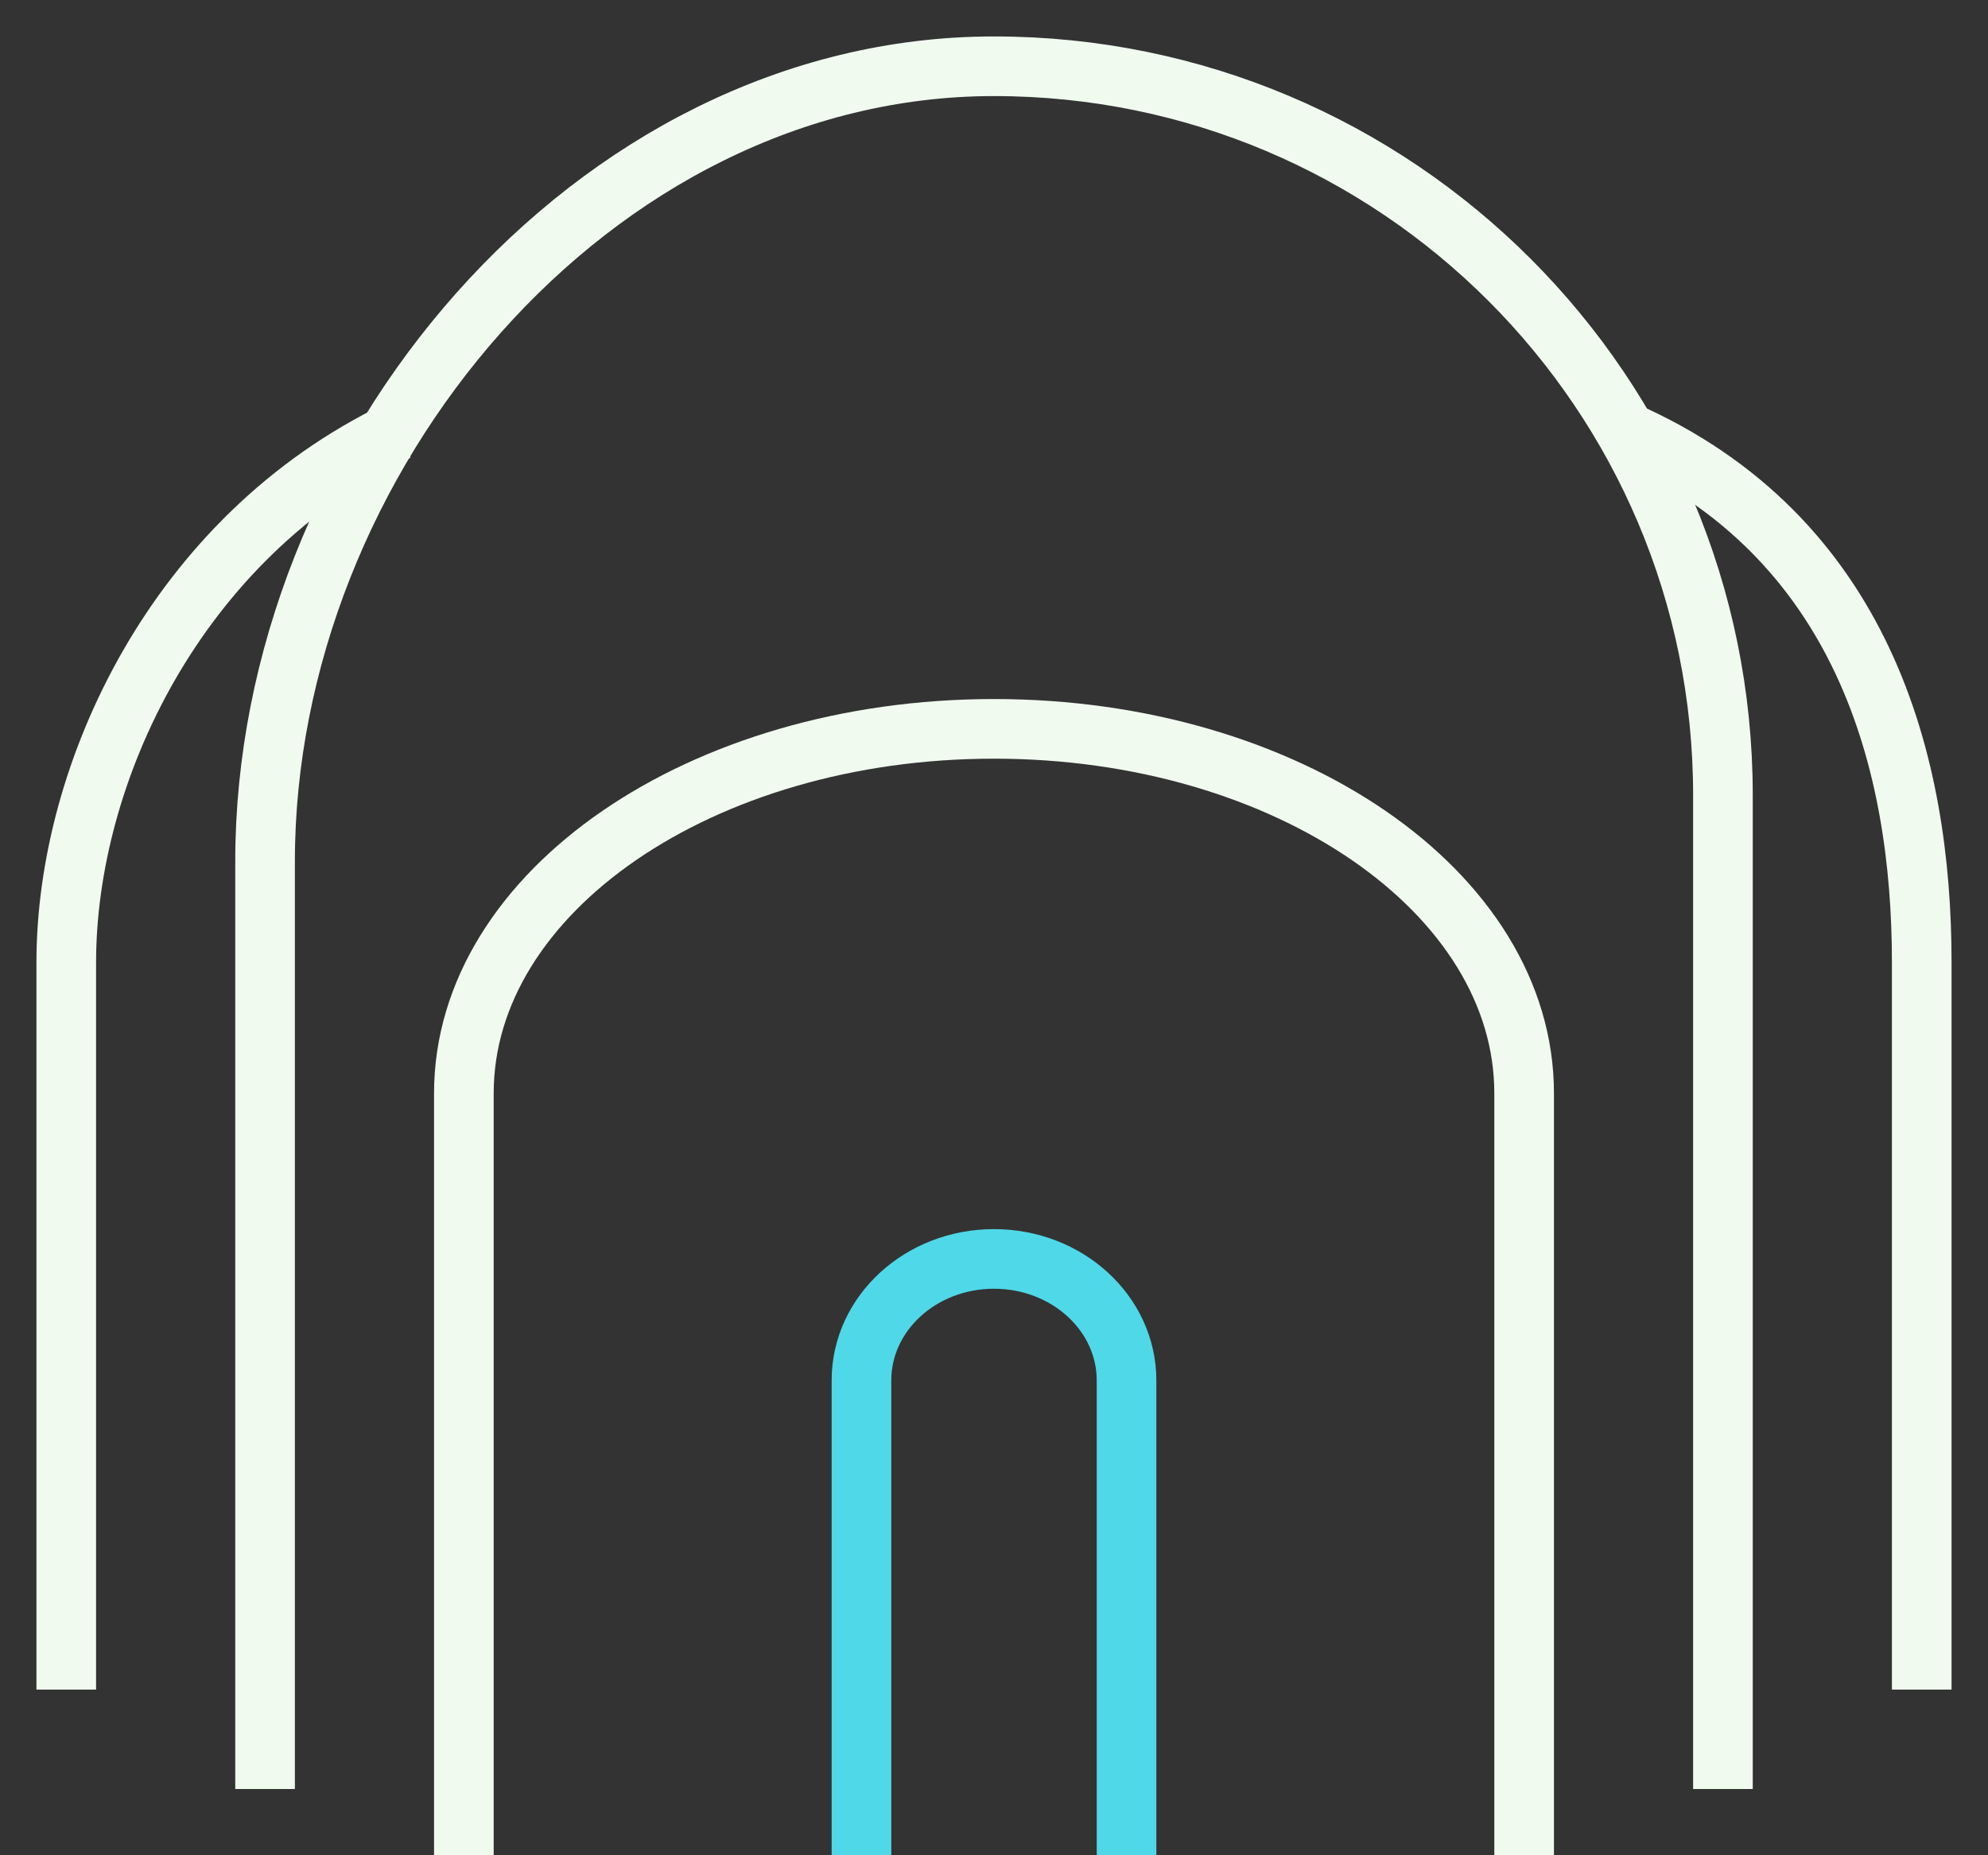
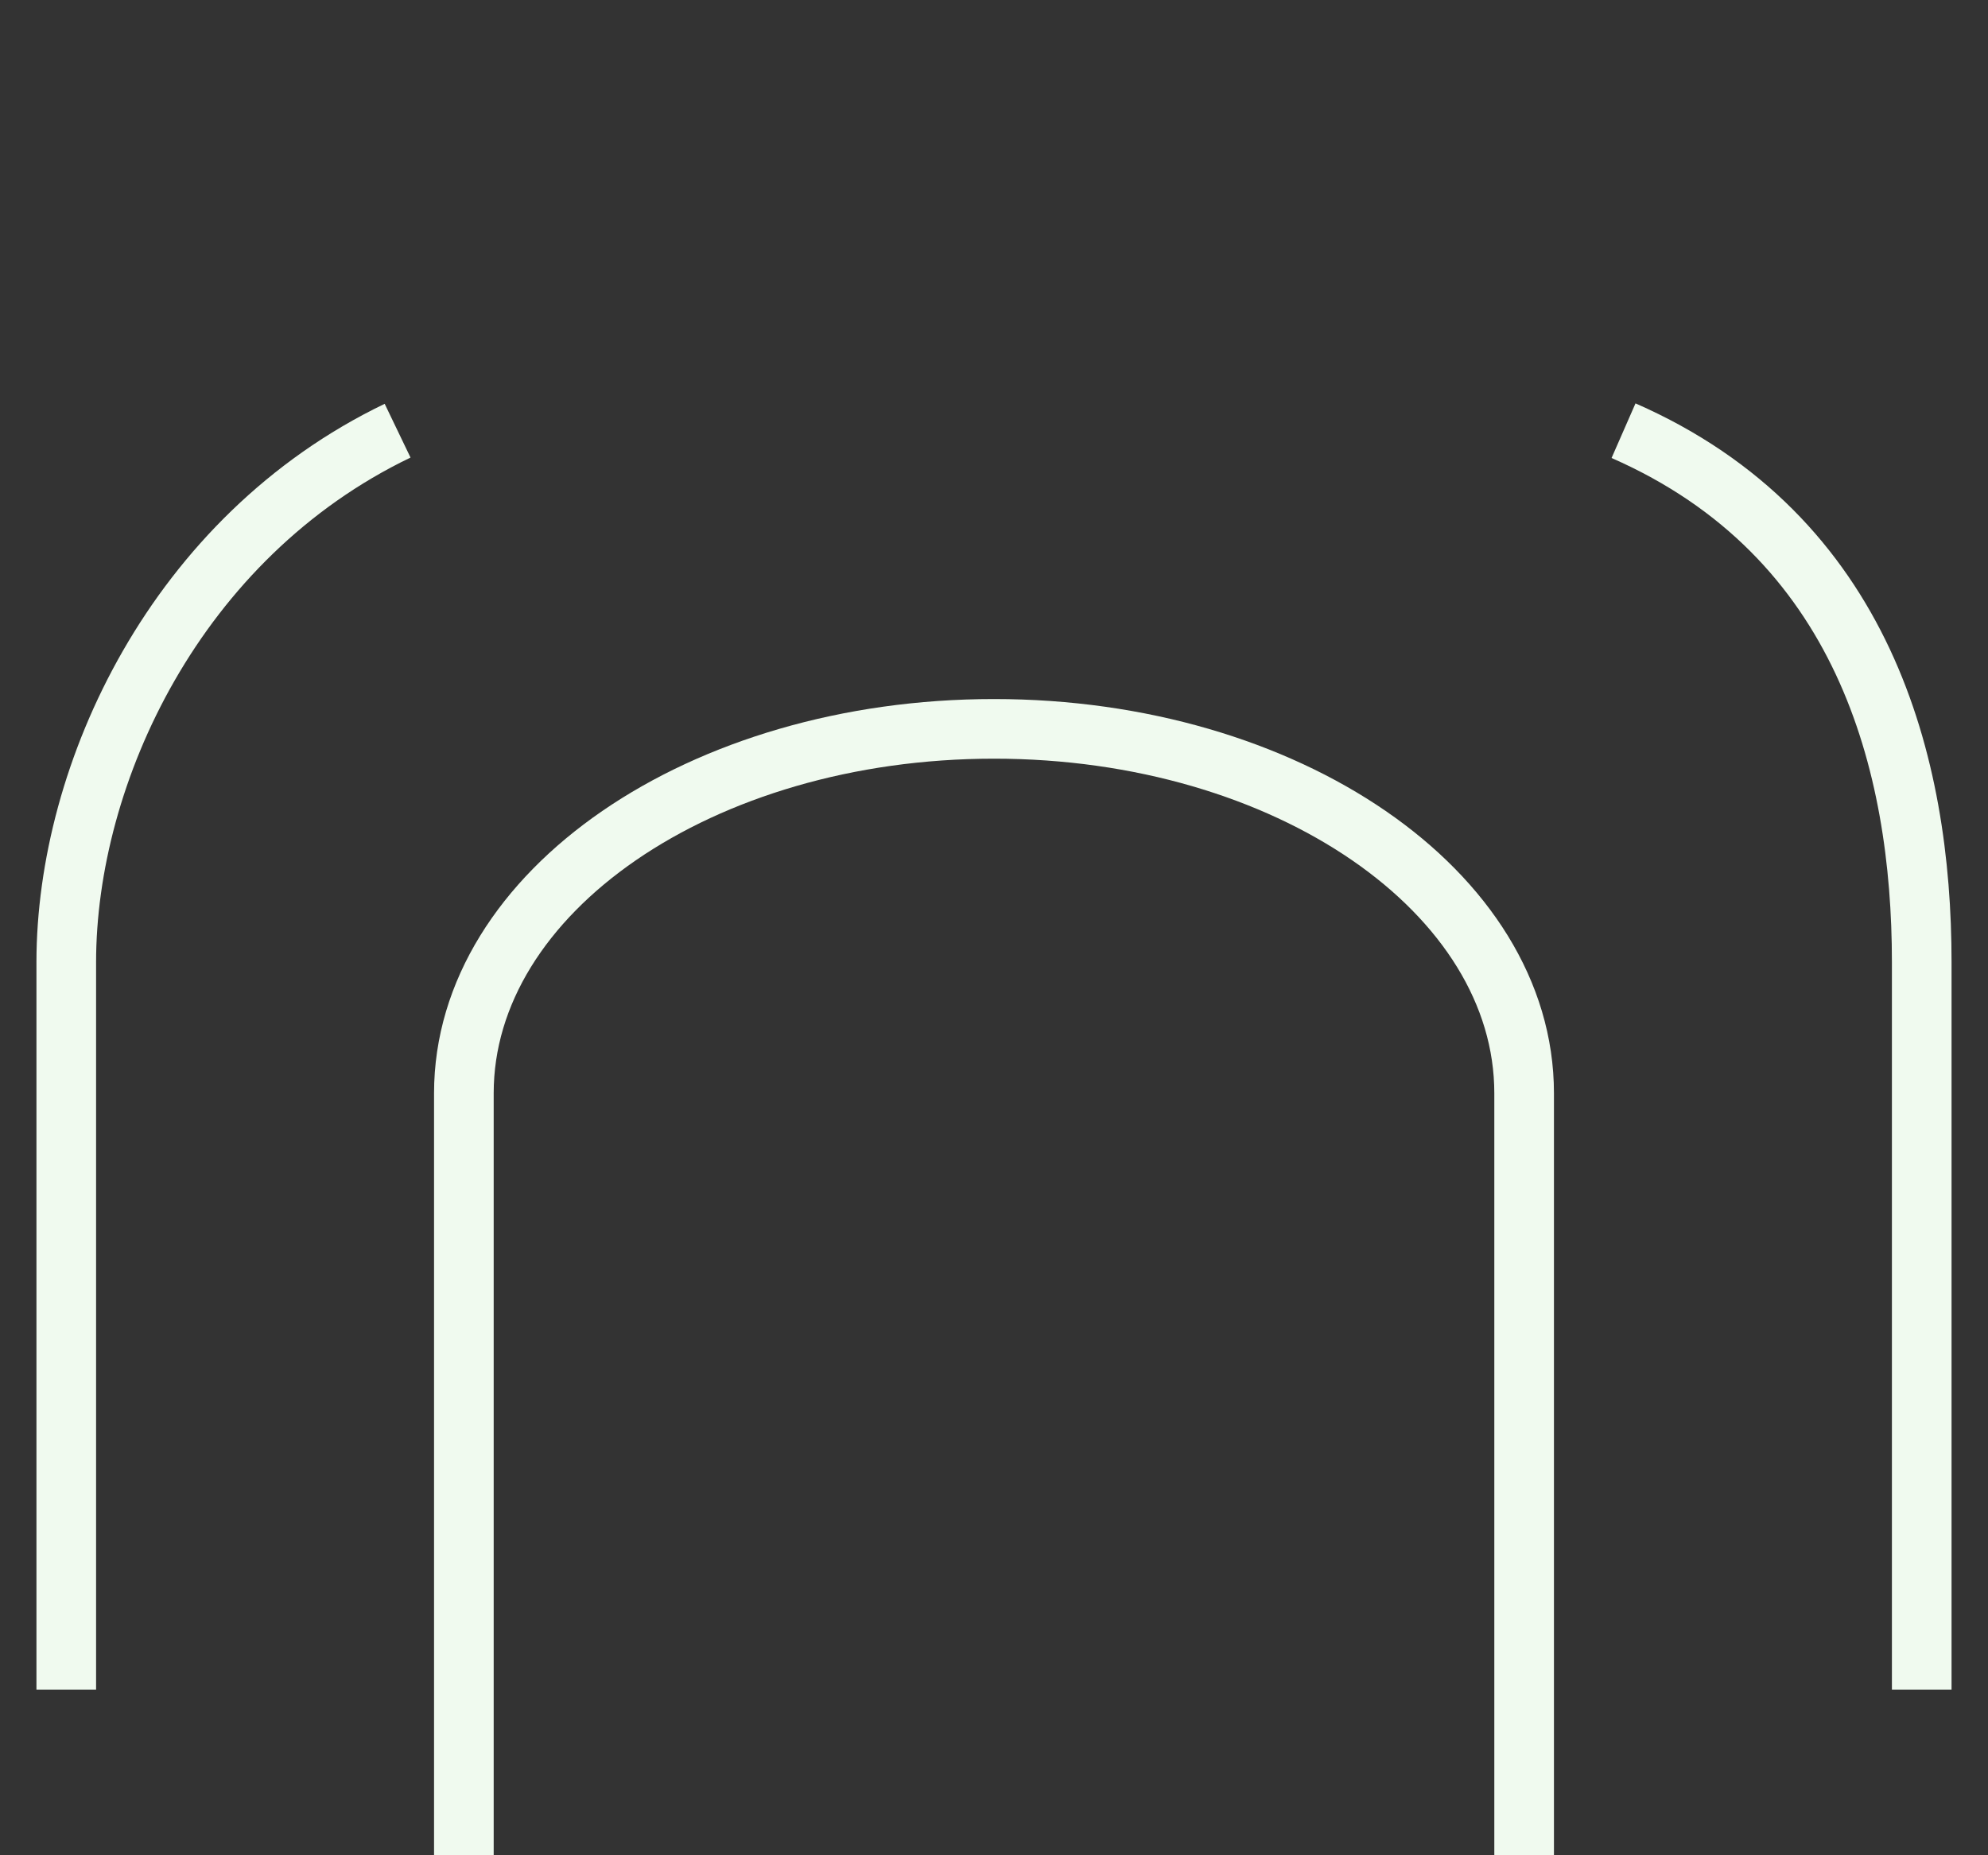
<svg xmlns="http://www.w3.org/2000/svg" width="30" height="28" viewBox="0 0 30 28" fill="none">
  <rect x="0" y="0" width="30" height="28" fill="#333333" stroke="none" />
-   <path d="M4 27V13C4 6.925 8.925 1 15 1C21.075 1 26 5.925 26 12V27" stroke="#F0FAEF" stroke-width="0.9" />
  <path d="M1 25.5V14.522C1 11.671 2.656 8.108 6 6.5M29 25.5V14.522C29 11.532 28.127 8.09 24.5 6.5" stroke="#F0FAEF" stroke-width="0.9" />
  <path d="M7 28V16.5C7 13.462 10.582 11 15 11C19.418 11 23 13.462 23 16.5V28" stroke="#F0FAEF" stroke-width="0.9" />
-   <path d="M13 28L13 20.833C13 19.821 13.895 19 15 19C16.105 19 17 19.821 17 20.833V28" stroke="#4FD8E8" stroke-width="0.9" />
</svg>